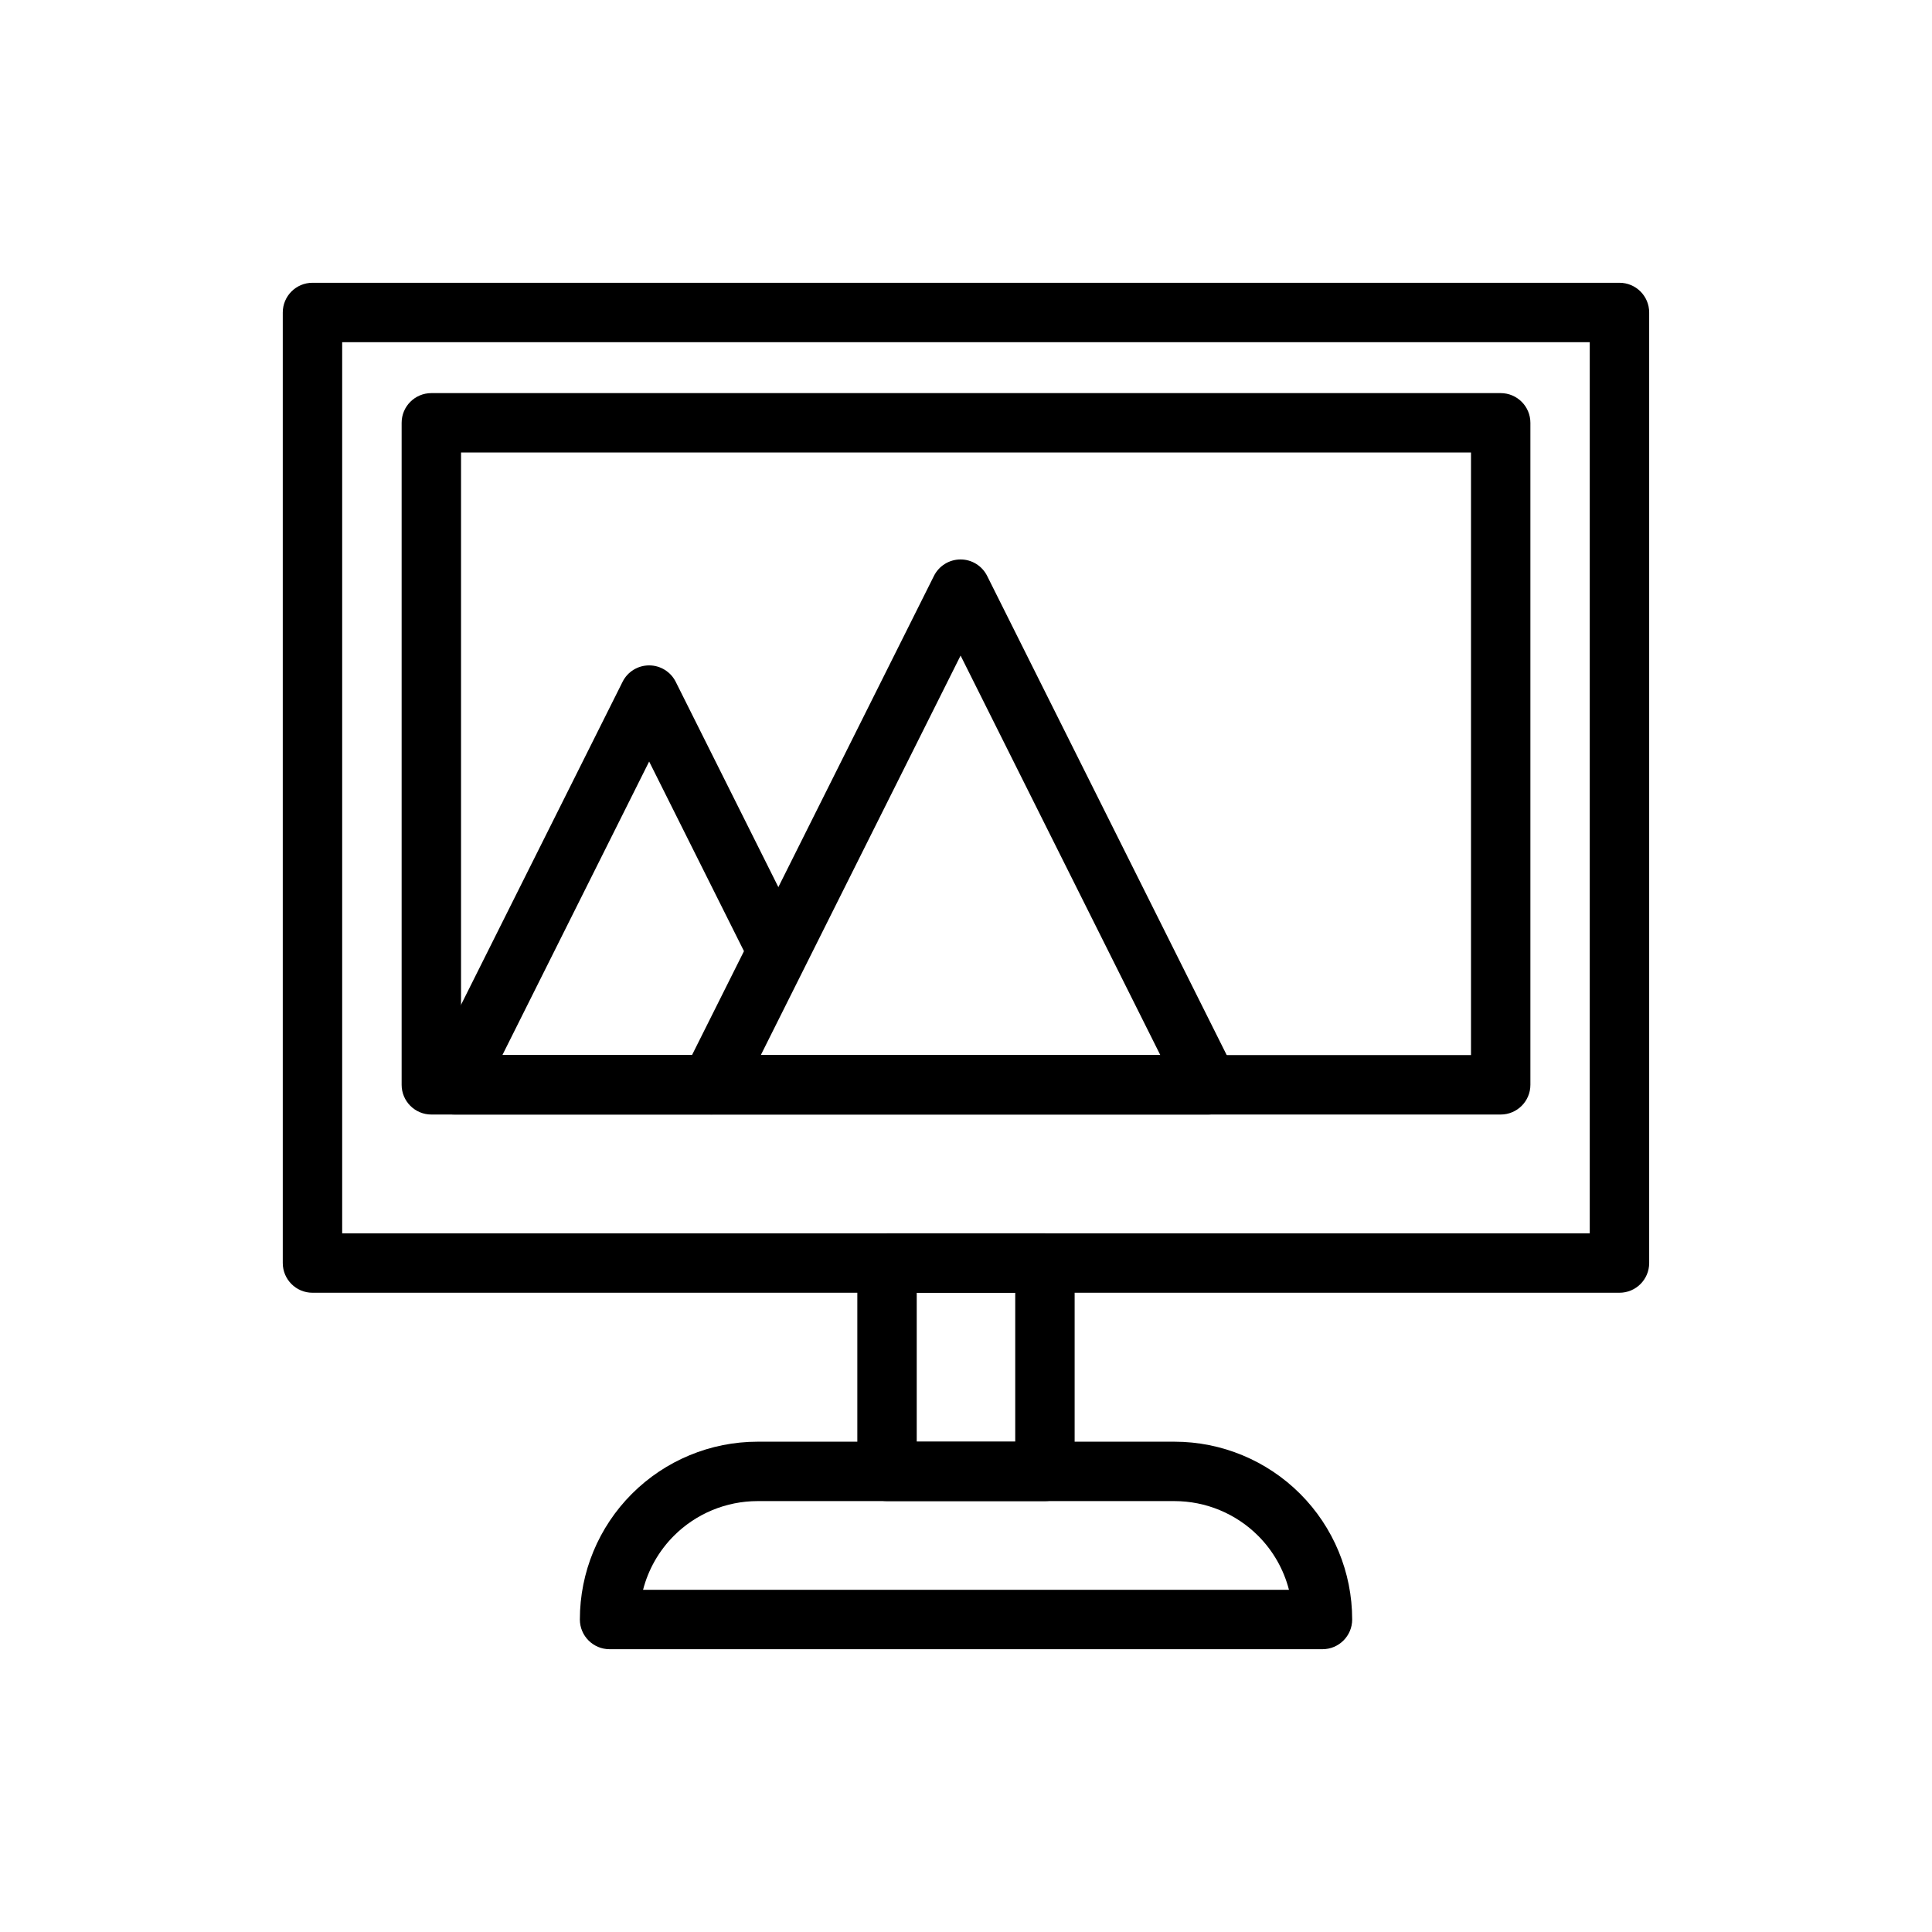
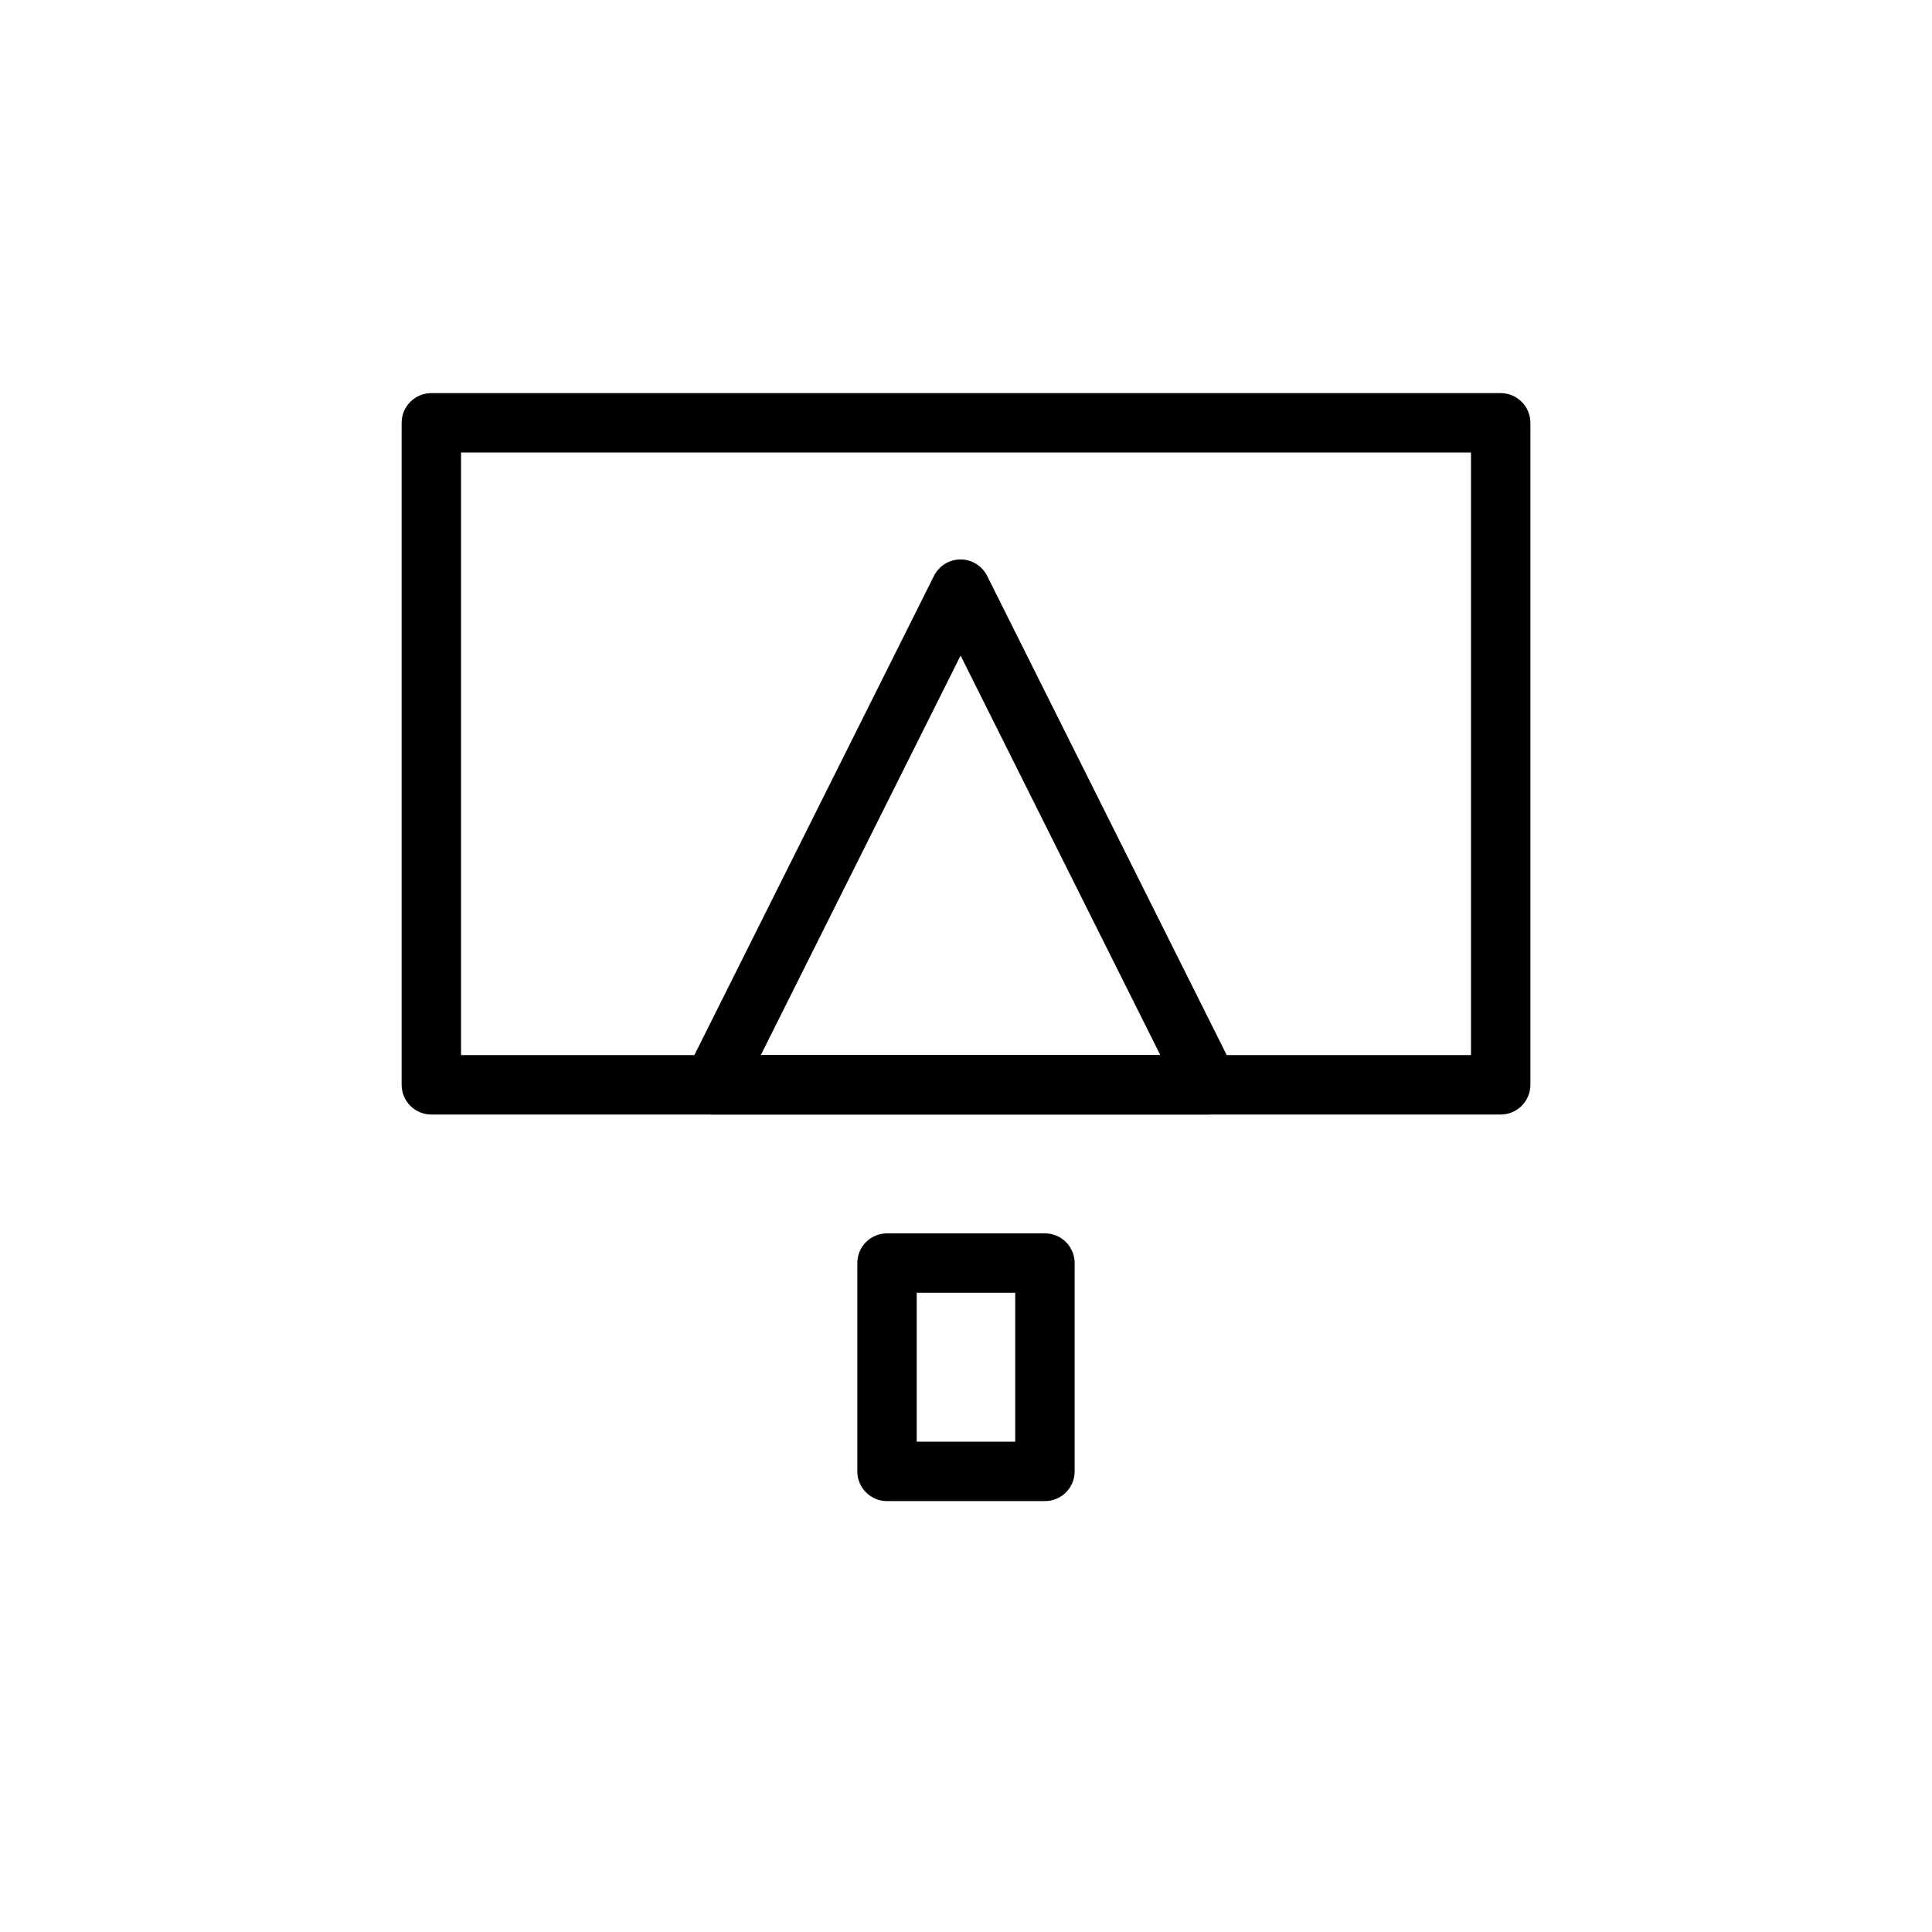
<svg xmlns="http://www.w3.org/2000/svg" fill="#000000" width="800px" height="800px" version="1.1" viewBox="144 144 512 512">
  <g fill-rule="evenodd">
    <path d="m549.57 256.05c0-4.344-3.527-7.871-7.871-7.871h-283.39c-4.344 0-7.871 3.527-7.871 7.871v175.44c0 4.344 3.527 7.871 7.871 7.871h283.39c4.344 0 7.871-3.527 7.871-7.871zm-283.39 7.871v159.69h267.65v-159.69z" />
-     <path d="m581.05 226.81c0-4.344-3.527-7.871-7.871-7.871h-346.37c-4.344 0-7.871 3.527-7.871 7.871v251.91c0 4.344 3.527 7.871 7.871 7.871h346.37c4.344 0 7.871-3.527 7.871-7.871zm-346.37 7.871v236.16h330.62v-236.16z" />
    <path d="m428.79 478.72c0-4.344-3.527-7.871-7.871-7.871h-41.848c-4.344 0-7.871 3.527-7.871 7.871v55.215c0 4.359 3.527 7.871 7.871 7.871h41.848c4.344 0 7.871-3.512 7.871-7.871zm-41.848 7.871v39.469h26.105v-39.469z" />
-     <path d="m502.34 573.17c0-12.484-4.961-24.465-13.793-33.297-8.832-8.832-20.812-13.809-33.312-13.809h-110.46c-12.5 0-24.48 4.977-33.312 13.809-8.832 8.832-13.793 20.812-13.793 33.297v0.016c0 4.344 3.527 7.871 7.871 7.871h188.93c4.344 0 7.871-3.527 7.871-7.871zm-16.75-7.856c-1.387-5.367-4.188-10.328-8.172-14.312-5.887-5.887-13.871-9.195-22.184-9.195h-110.46c-8.312 0-16.297 3.305-22.184 9.195-3.984 3.984-6.785 8.941-8.172 14.312z" />
-     <path d="m357 399.59c1.117-2.219 1.117-4.832 0-7.039l-33.93-67.871c-1.34-2.66-4.062-4.344-7.039-4.344-2.992 0-5.715 1.684-7.039 4.344l-51.656 103.28c-1.211 2.441-1.086 5.336 0.348 7.668 1.434 2.312 3.969 3.731 6.707 3.731h67.855c2.992 0 5.715-1.684 7.039-4.344l17.711-35.426zm-79.871 24.027h50.254l13.777-27.551-25.129-50.254-38.902 77.809z" />
    <path d="m405.6 296.62c-1.34-2.676-4.062-4.359-7.039-4.359-2.992 0-5.715 1.684-7.055 4.359l-65.668 131.34c-1.227 2.441-1.086 5.352 0.348 7.668 1.434 2.312 3.969 3.731 6.691 3.731h131.35c2.723 0 5.258-1.418 6.691-3.731s1.574-5.227 0.348-7.668zm-59.984 126.99h105.88l-52.93-105.88-52.945 105.88z" />
  </g>
</svg>